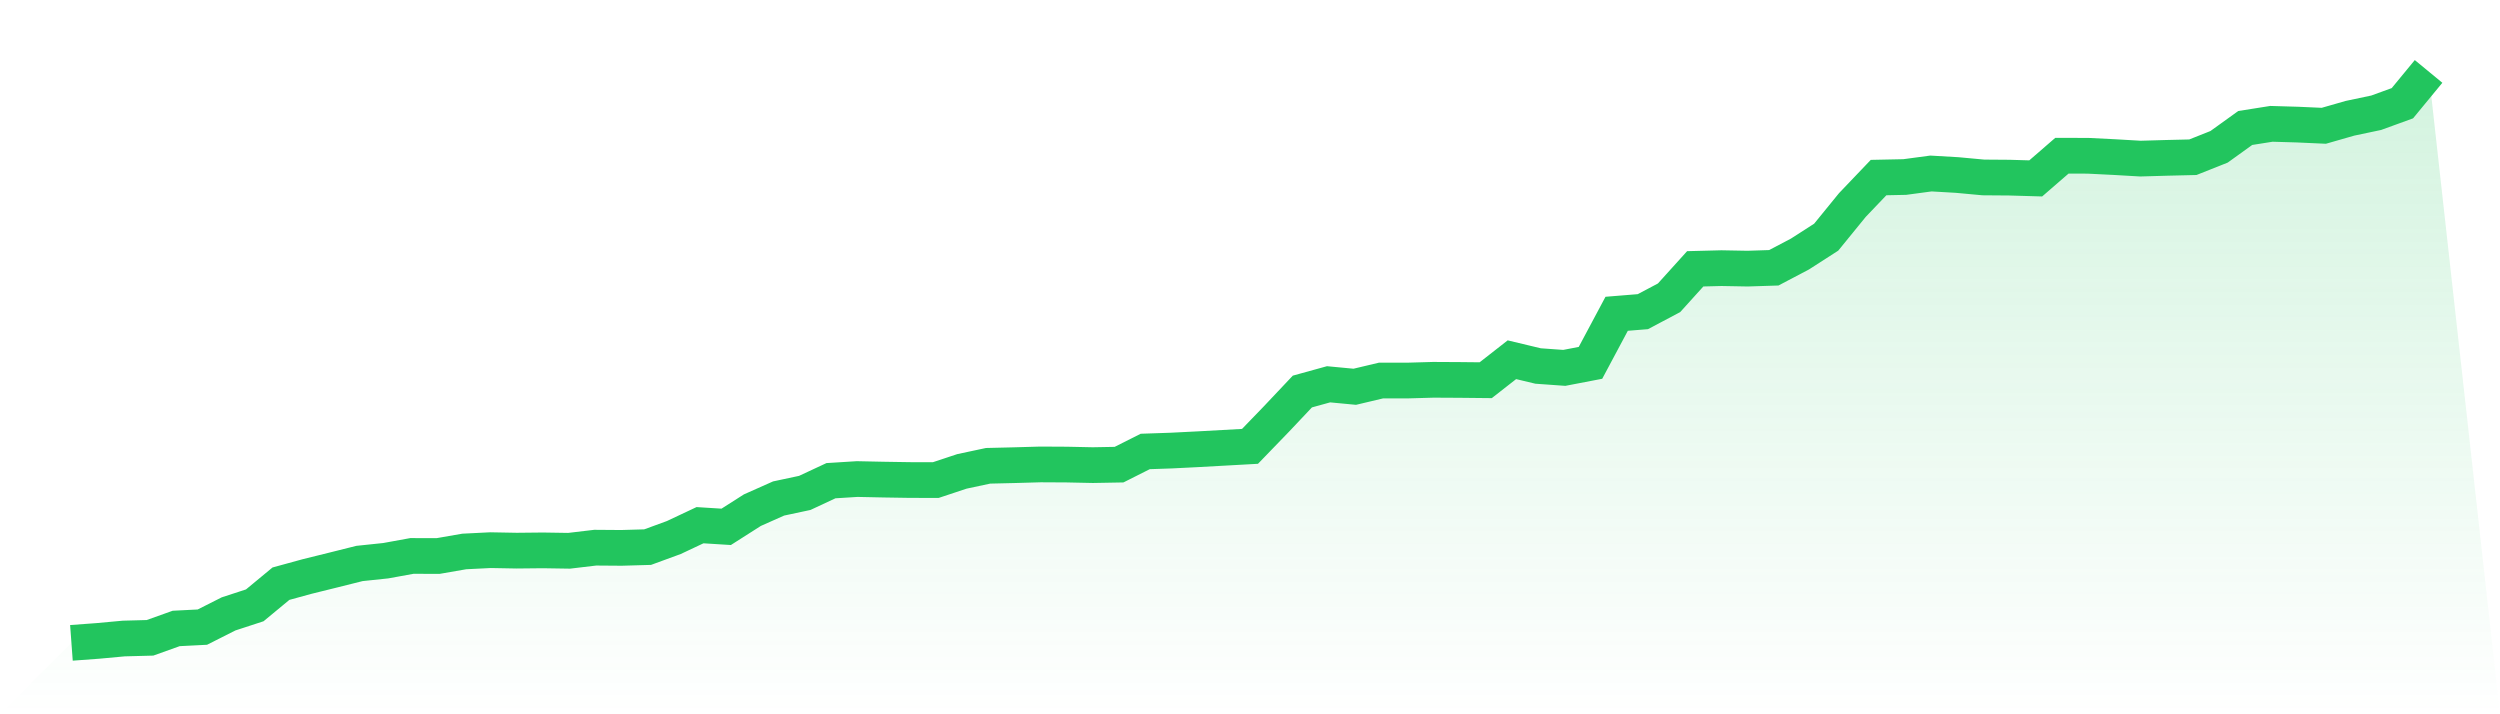
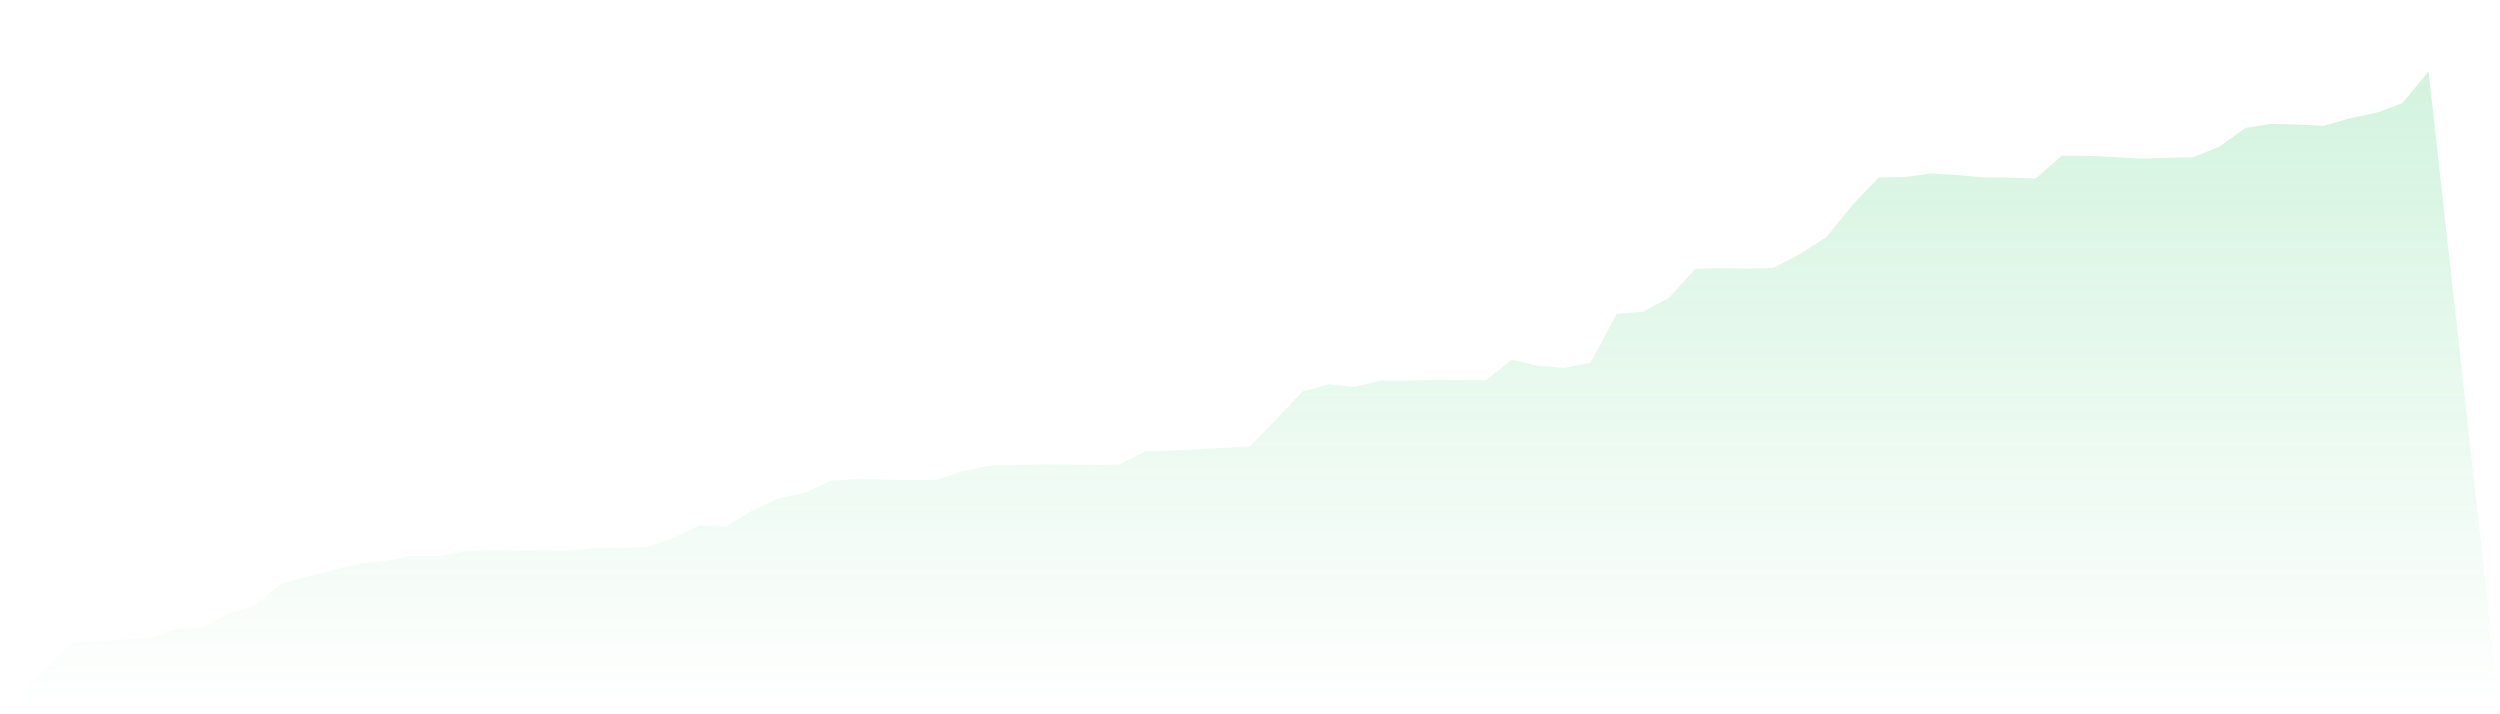
<svg xmlns="http://www.w3.org/2000/svg" viewBox="0 0 140 40">
  <defs>
    <linearGradient id="gradient" x1="0" x2="0" y1="0" y2="1">
      <stop offset="0%" stop-color="#22c55e" stop-opacity="0.2" />
      <stop offset="100%" stop-color="#22c55e" stop-opacity="0" />
    </linearGradient>
  </defs>
-   <path d="M4,36 L4,36 L5.467,35.892 L6.933,35.757 L8.4,35.718 L9.867,35.193 L11.333,35.119 L12.8,34.378 L14.267,33.899 L15.733,32.686 L17.2,32.284 L18.667,31.921 L20.133,31.554 L21.6,31.4 L23.067,31.133 L24.533,31.137 L26,30.882 L27.467,30.809 L28.933,30.836 L30.4,30.821 L31.867,30.844 L33.333,30.67 L34.8,30.681 L36.267,30.639 L37.733,30.102 L39.2,29.411 L40.667,29.503 L42.133,28.569 L43.6,27.916 L45.067,27.603 L46.533,26.919 L48,26.827 L49.467,26.858 L50.933,26.881 L52.4,26.885 L53.867,26.398 L55.333,26.085 L56.8,26.05 L58.267,26.008 L59.733,26.016 L61.2,26.047 L62.667,26.02 L64.133,25.282 L65.6,25.232 L67.067,25.158 L68.533,25.077 L70,24.996 L71.467,23.478 L72.933,21.925 L74.4,21.52 L75.867,21.659 L77.333,21.311 L78.8,21.311 L80.267,21.269 L81.733,21.277 L83.2,21.292 L84.667,20.145 L86.133,20.496 L87.6,20.601 L89.067,20.319 L90.533,17.572 L92,17.453 L93.467,16.676 L94.933,15.054 L96.4,15.016 L97.867,15.043 L99.333,14.996 L100.8,14.224 L102.267,13.281 L103.733,11.481 L105.2,9.944 L106.667,9.913 L108.133,9.716 L109.6,9.801 L111.067,9.937 L112.533,9.948 L114,9.991 L115.467,8.72 L116.933,8.724 L118.4,8.797 L119.867,8.882 L121.333,8.84 L122.8,8.805 L124.267,8.222 L125.733,7.167 L127.2,6.935 L128.667,6.978 L130.133,7.044 L131.6,6.623 L133.067,6.314 L134.533,5.781 L136,4 L140,40 L0,40 z" fill="url(#gradient)" />
-   <path d="M4,36 L4,36 L5.467,35.892 L6.933,35.757 L8.4,35.718 L9.867,35.193 L11.333,35.119 L12.8,34.378 L14.267,33.899 L15.733,32.686 L17.2,32.284 L18.667,31.921 L20.133,31.554 L21.6,31.4 L23.067,31.133 L24.533,31.137 L26,30.882 L27.467,30.809 L28.933,30.836 L30.4,30.821 L31.867,30.844 L33.333,30.67 L34.8,30.681 L36.267,30.639 L37.733,30.102 L39.2,29.411 L40.667,29.503 L42.133,28.569 L43.6,27.916 L45.067,27.603 L46.533,26.919 L48,26.827 L49.467,26.858 L50.933,26.881 L52.4,26.885 L53.867,26.398 L55.333,26.085 L56.8,26.05 L58.267,26.008 L59.733,26.016 L61.2,26.047 L62.667,26.02 L64.133,25.282 L65.6,25.232 L67.067,25.158 L68.533,25.077 L70,24.996 L71.467,23.478 L72.933,21.925 L74.4,21.52 L75.867,21.659 L77.333,21.311 L78.8,21.311 L80.267,21.269 L81.733,21.277 L83.2,21.292 L84.667,20.145 L86.133,20.496 L87.6,20.601 L89.067,20.319 L90.533,17.572 L92,17.453 L93.467,16.676 L94.933,15.054 L96.4,15.016 L97.867,15.043 L99.333,14.996 L100.8,14.224 L102.267,13.281 L103.733,11.481 L105.2,9.944 L106.667,9.913 L108.133,9.716 L109.6,9.801 L111.067,9.937 L112.533,9.948 L114,9.991 L115.467,8.72 L116.933,8.724 L118.4,8.797 L119.867,8.882 L121.333,8.84 L122.8,8.805 L124.267,8.222 L125.733,7.167 L127.2,6.935 L128.667,6.978 L130.133,7.044 L131.6,6.623 L133.067,6.314 L134.533,5.781 L136,4" fill="none" stroke="#22c55e" stroke-width="2" />
+   <path d="M4,36 L4,36 L5.467,35.892 L8.4,35.718 L9.867,35.193 L11.333,35.119 L12.8,34.378 L14.267,33.899 L15.733,32.686 L17.2,32.284 L18.667,31.921 L20.133,31.554 L21.6,31.4 L23.067,31.133 L24.533,31.137 L26,30.882 L27.467,30.809 L28.933,30.836 L30.4,30.821 L31.867,30.844 L33.333,30.67 L34.8,30.681 L36.267,30.639 L37.733,30.102 L39.2,29.411 L40.667,29.503 L42.133,28.569 L43.6,27.916 L45.067,27.603 L46.533,26.919 L48,26.827 L49.467,26.858 L50.933,26.881 L52.4,26.885 L53.867,26.398 L55.333,26.085 L56.8,26.05 L58.267,26.008 L59.733,26.016 L61.2,26.047 L62.667,26.02 L64.133,25.282 L65.6,25.232 L67.067,25.158 L68.533,25.077 L70,24.996 L71.467,23.478 L72.933,21.925 L74.4,21.52 L75.867,21.659 L77.333,21.311 L78.8,21.311 L80.267,21.269 L81.733,21.277 L83.2,21.292 L84.667,20.145 L86.133,20.496 L87.6,20.601 L89.067,20.319 L90.533,17.572 L92,17.453 L93.467,16.676 L94.933,15.054 L96.4,15.016 L97.867,15.043 L99.333,14.996 L100.8,14.224 L102.267,13.281 L103.733,11.481 L105.2,9.944 L106.667,9.913 L108.133,9.716 L109.6,9.801 L111.067,9.937 L112.533,9.948 L114,9.991 L115.467,8.72 L116.933,8.724 L118.4,8.797 L119.867,8.882 L121.333,8.84 L122.8,8.805 L124.267,8.222 L125.733,7.167 L127.2,6.935 L128.667,6.978 L130.133,7.044 L131.6,6.623 L133.067,6.314 L134.533,5.781 L136,4 L140,40 L0,40 z" fill="url(#gradient)" />
</svg>